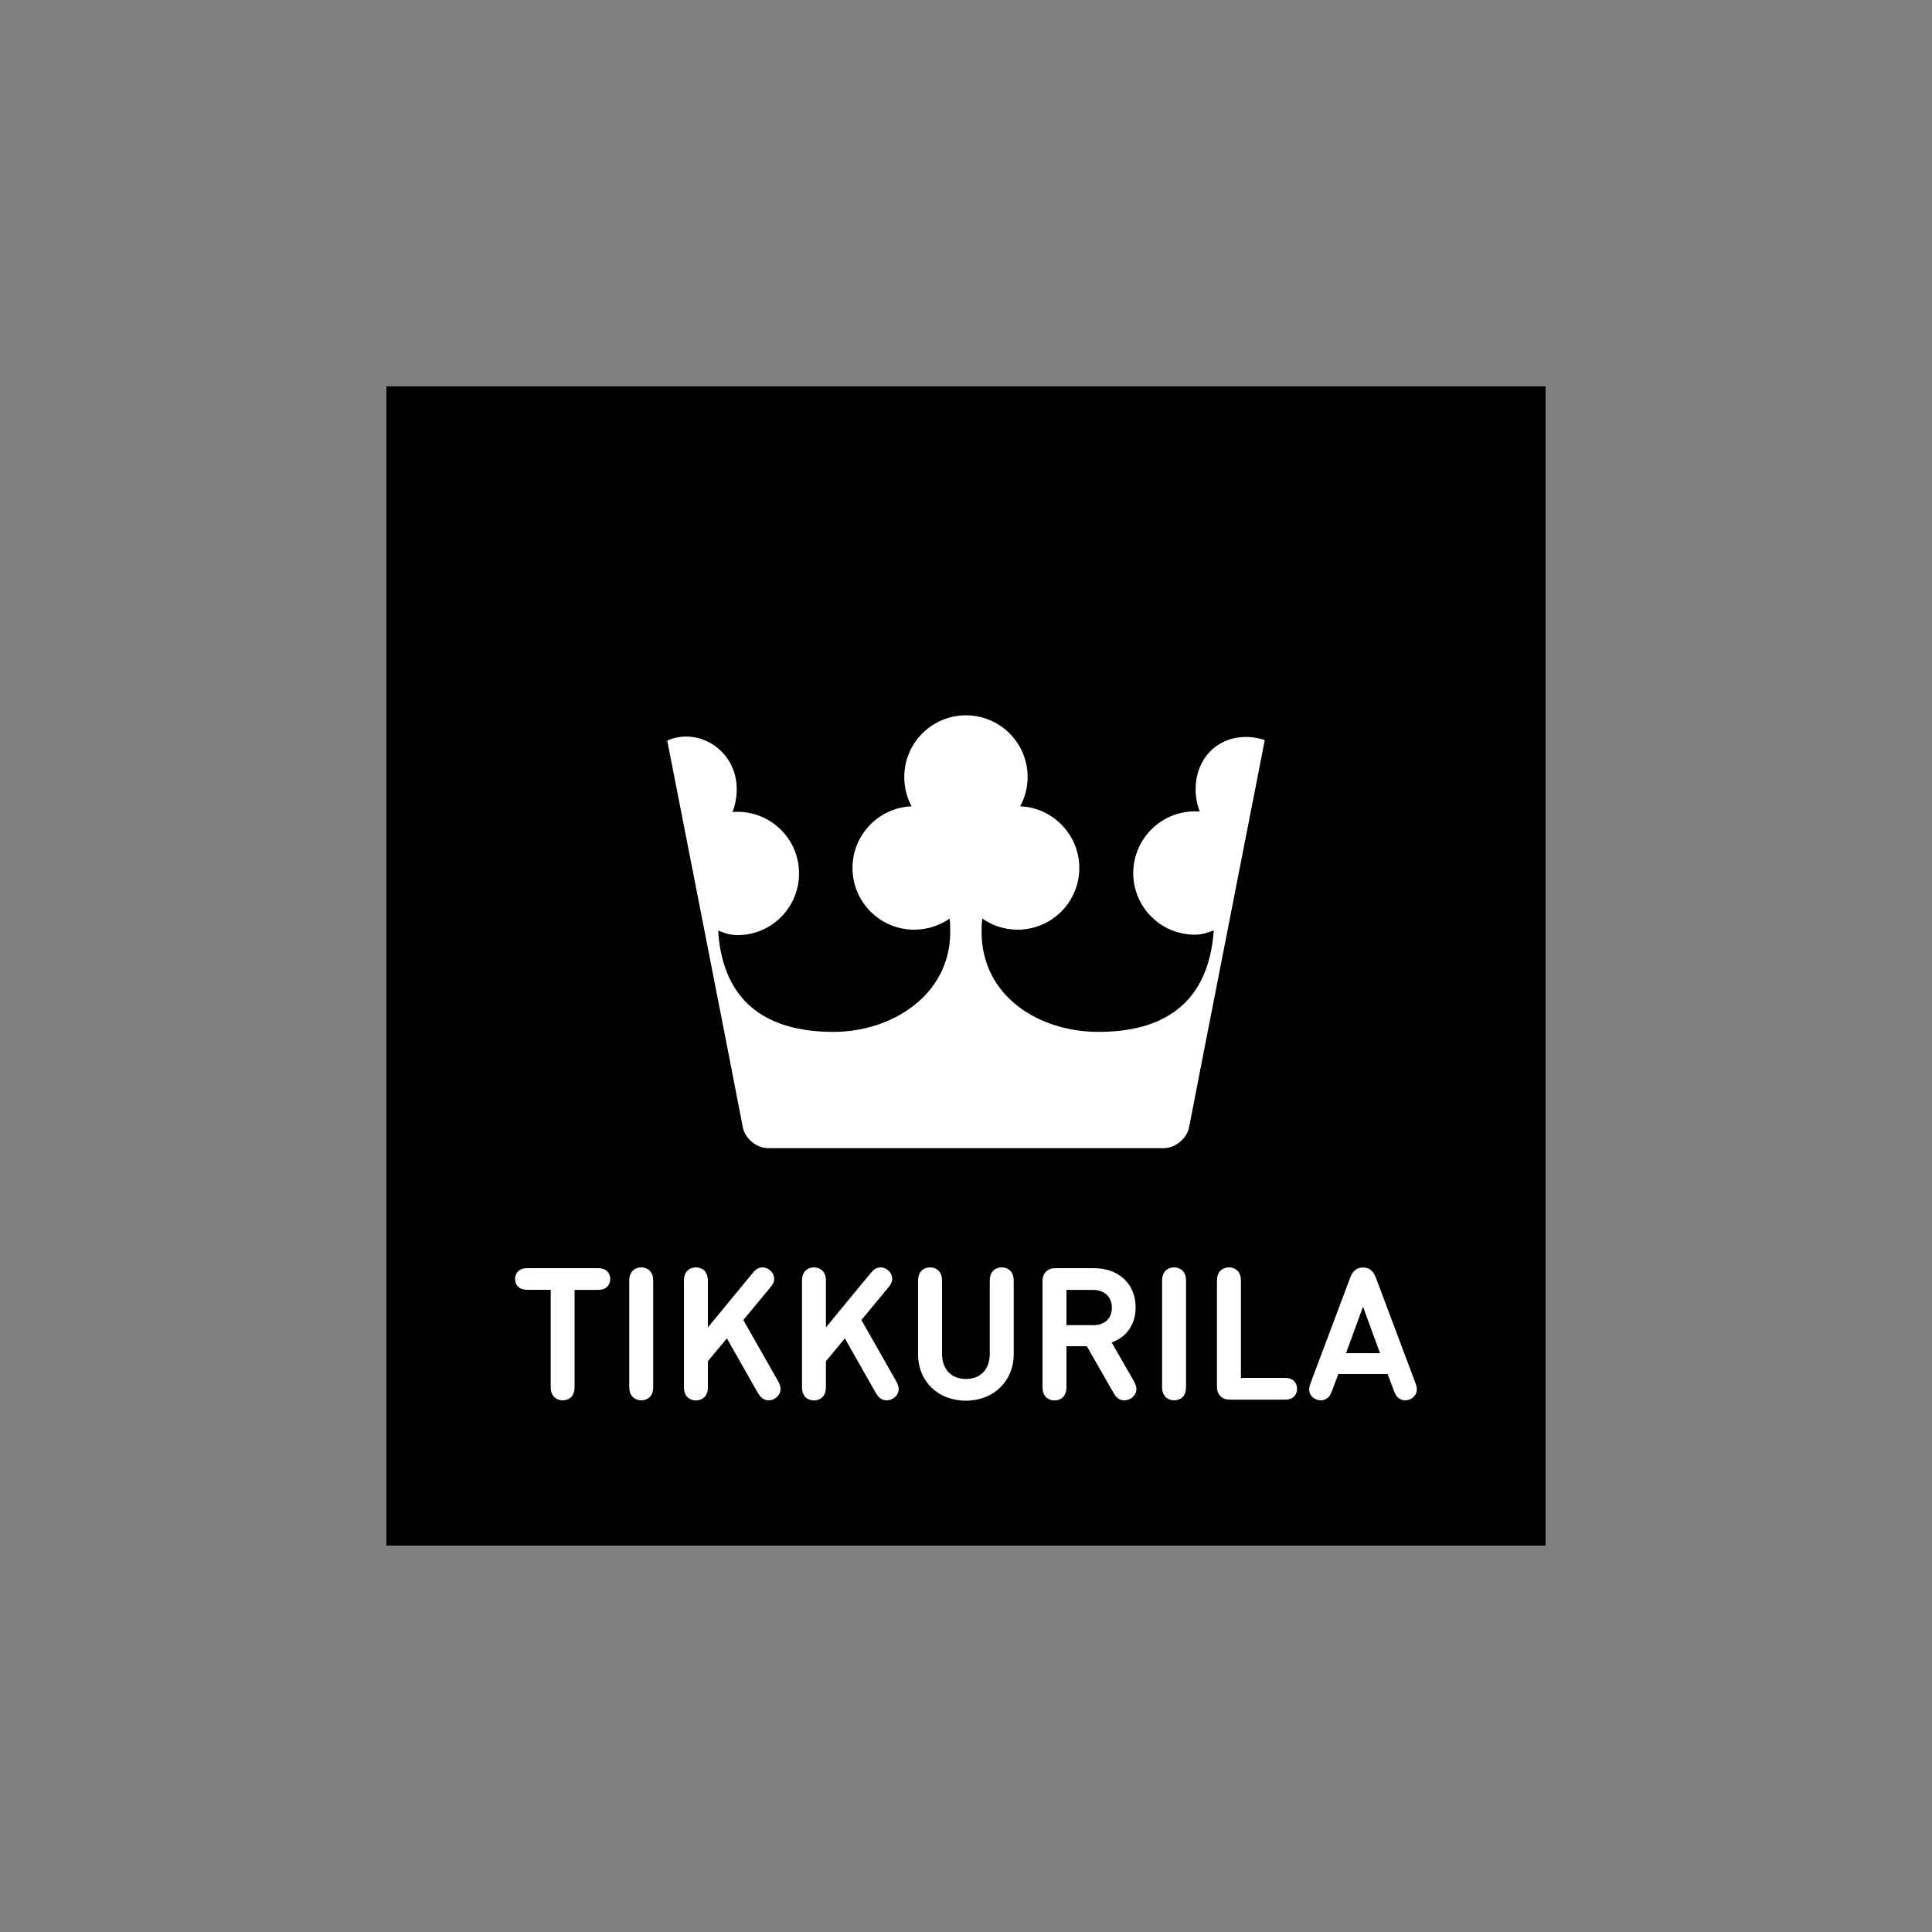
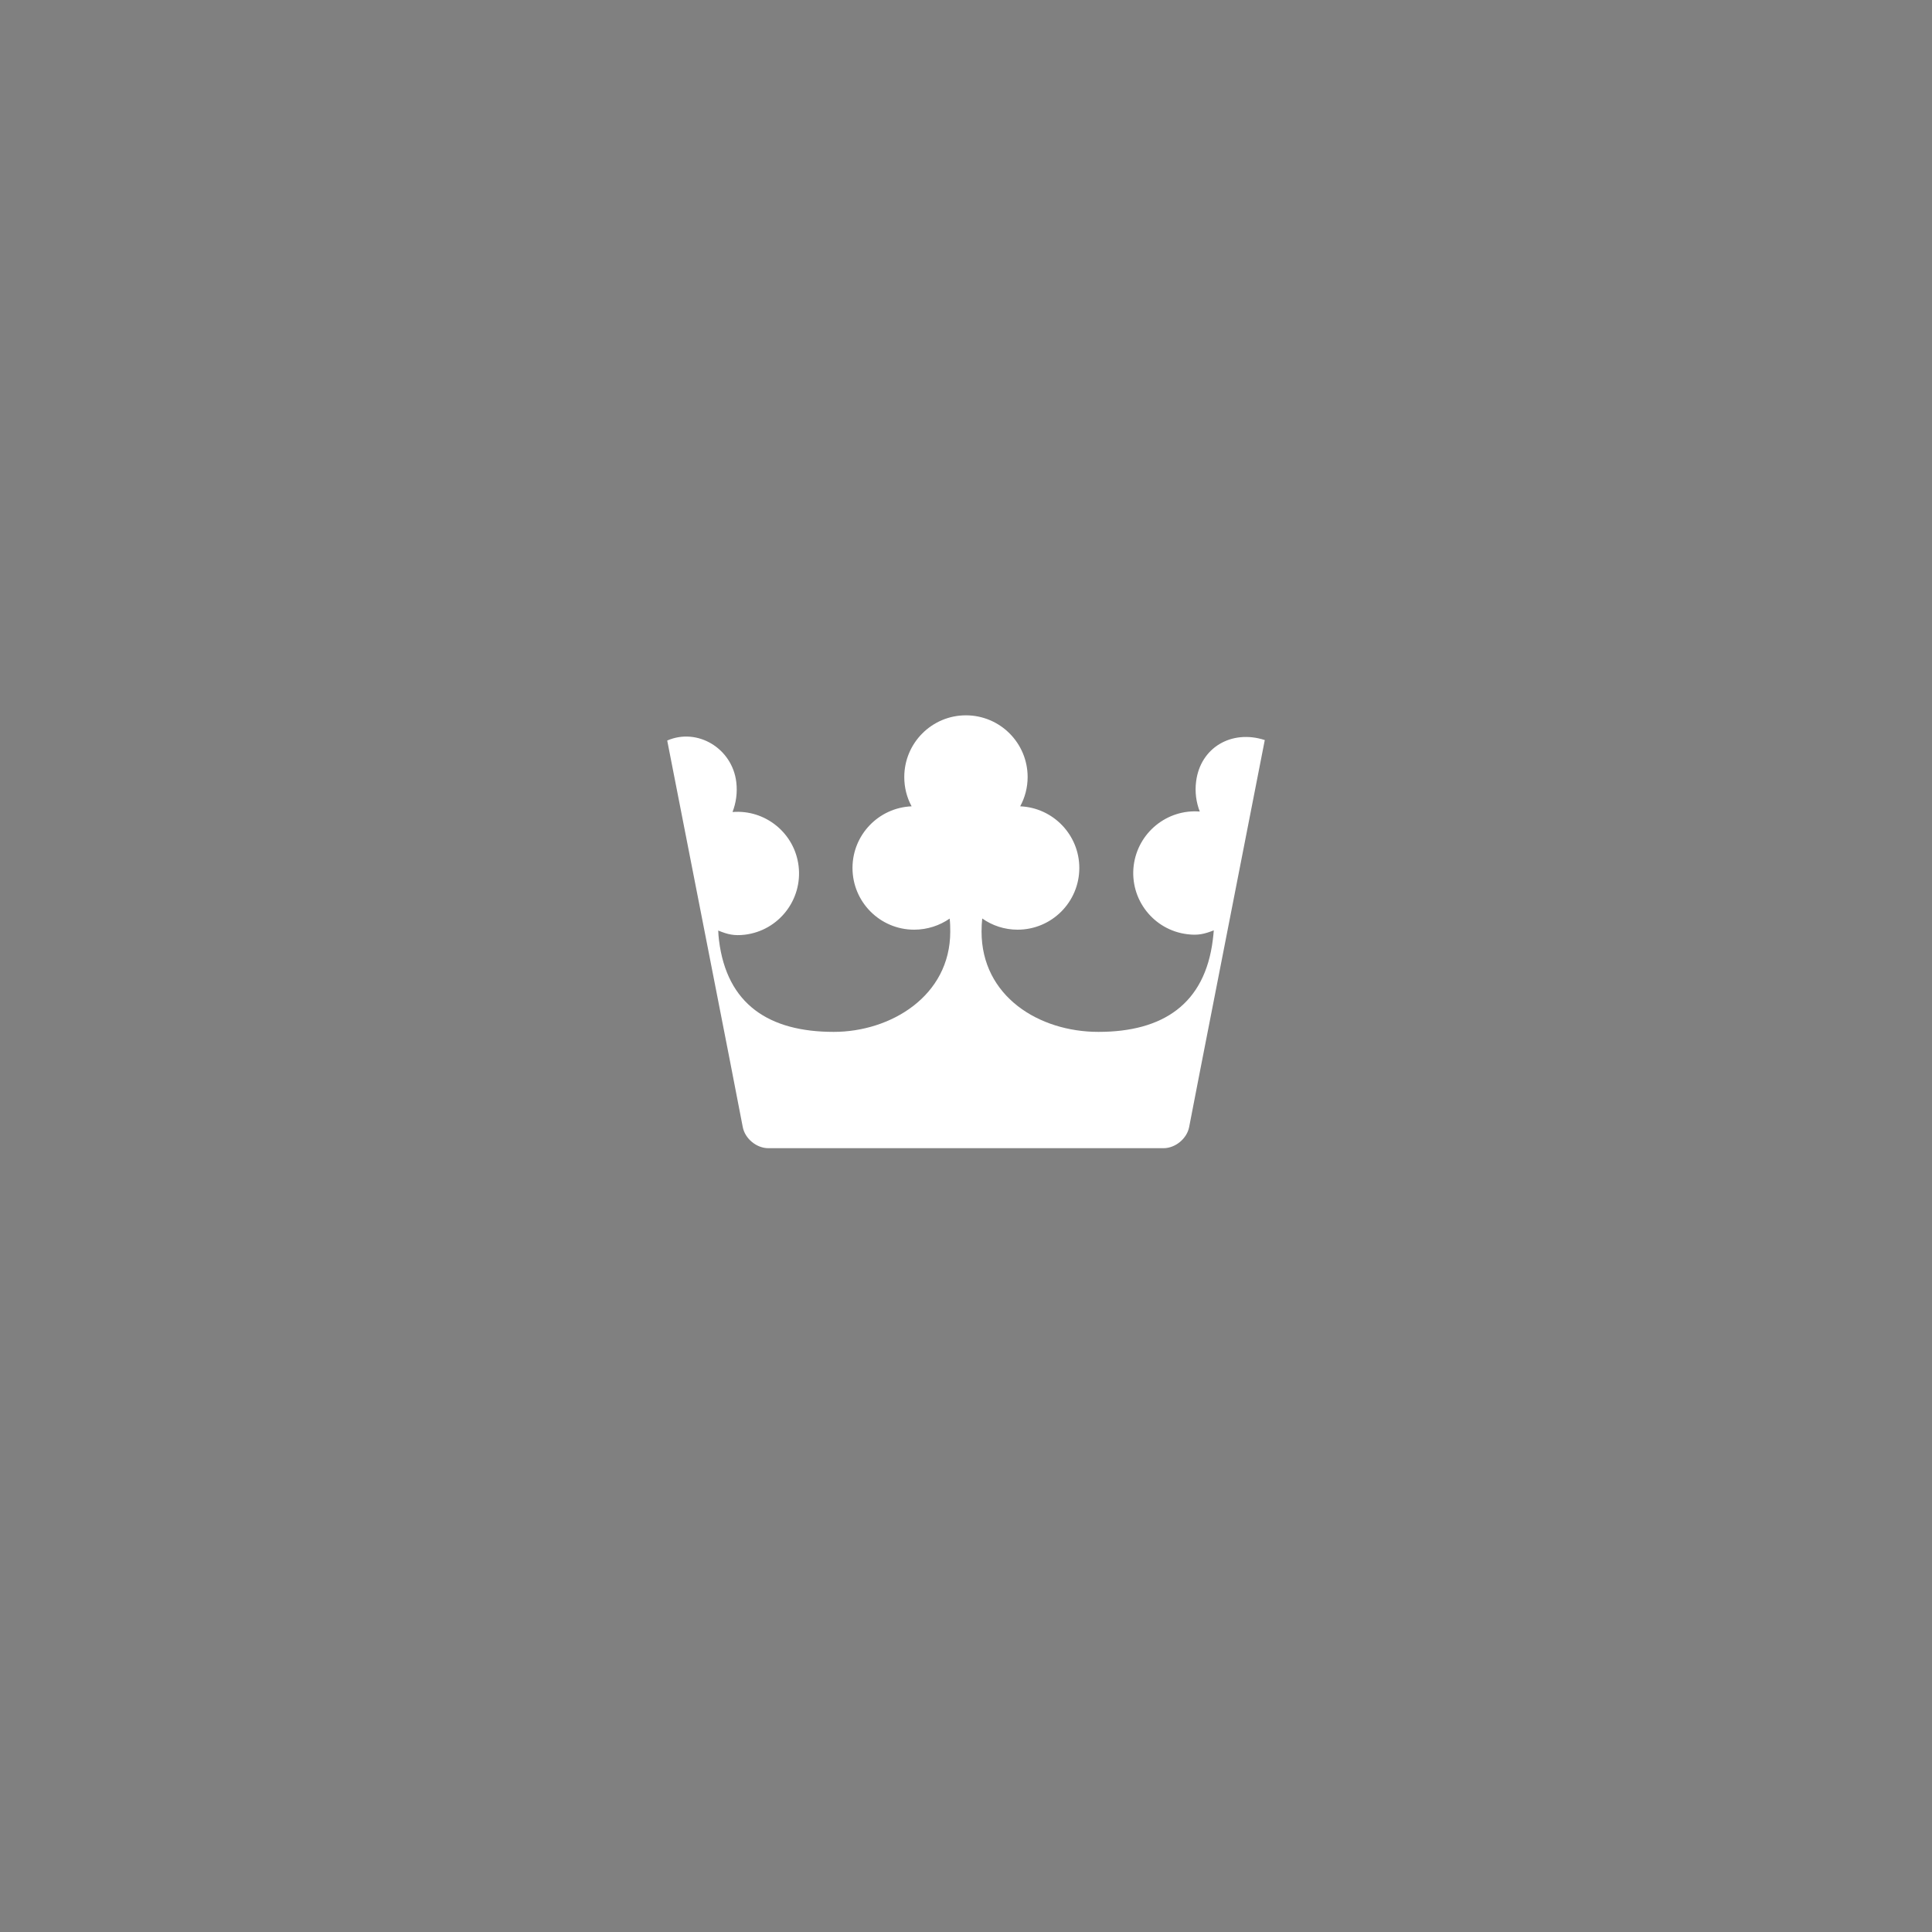
<svg xmlns="http://www.w3.org/2000/svg" id="Слой_1" x="0px" y="0px" viewBox="0 0 2000 2000" style="enable-background:new 0 0 2000 2000;" xml:space="preserve">
  <rect x="0" y="0" width="2000" height="2000" fill="#808080" stroke="none" />
  <style type="text/css"> .st0{fill:#FFFFFF;} </style>
  <g id="Слой_x0020_1">
-     <polygon points="400,1600 1600,1600 1600,400 400,400 " />
-     <path class="st0" d="M999.8,1450c-28.6,0-49.4-20.1-49.4-47.7V1328c0-4.9,0.1-7,1.8-10.2c2-3.6,5.9-5.8,10.6-5.8 c4.6,0,8.6,2.2,10.6,5.8c1.7,3.2,1.8,5.3,1.8,10.2v73.3c0,16.2,9.5,26.2,24.7,26.2c15.3,0,24.7-10,24.7-26.2V1328 c0-4.9,0.1-7,1.8-10.2c2-3.6,6-5.8,10.6-5.8c4.6,0,8.6,2.2,10.6,5.8c1.7,3.2,1.8,5.3,1.8,10.2v74.2 C1049.2,1429.9,1028.4,1450,999.8,1450z M1454.5,1449.6c-2.6,0-5-0.9-6.9-2.5c-2.4-1.9-3.4-4.1-5.1-8.6l-6-16.1h-51.1l-6,16.1 c-1.7,4.5-2.7,6.7-5.1,8.6c-2,1.6-4.4,2.5-6.9,2.5c-3.5,0-6.8-1.4-9-3.7c-5.1-5.2-2.9-11-1.1-15.7l40.2-107 c1.4-3.9,2.6-5.8,4.6-7.7c2.4-2.3,5.3-3.4,8.9-3.4c3.6,0,6.5,1.1,8.9,3.4c2,1.9,3.1,3.8,4.6,7.7l40.2,107 c1.8,4.7,3.9,10.5-1.2,15.7C1461.3,1448.3,1458,1449.6,1454.5,1449.6L1454.5,1449.6z M1428.6,1400.8l-17.6-48.1l-17.6,48.1H1428.6 L1428.6,1400.8z M1215.4,1449.6c-4.6,0-8.6-2.2-10.6-5.8c-1.7-3.2-1.8-5.3-1.8-10.2V1328c0-4.9,0.1-7,1.8-10.2 c2-3.6,6-5.8,10.6-5.8c4.6,0,8.6,2.2,10.6,5.8c1.7,3.2,1.8,5.3,1.8,10.2v105.7c0,4.9-0.1,7-1.8,10.2 C1224,1447.5,1220.1,1449.6,1215.4,1449.6z M1163.7,1449.6c-6.7,0-9.6-5.2-11.9-9.3l-26.7-46.7h-21.1v40.1c0,4.9-0.1,7-1.8,10.2 c-2,3.6-5.9,5.8-10.6,5.8c-4.6,0-8.6-2.2-10.6-5.8c-1.7-3.2-1.8-5.3-1.8-10.2v-106.3c0-3.1,0-7.5,3.6-11c3.6-3.6,7.9-3.6,11-3.6 h38.7c25.8,0,43.1,16.4,43.1,40.7c0,17.3-9.2,30.6-24.8,36.2l22.1,38.5c2.3,4.1,3.3,6.2,3.5,9.3c0.1,4.3-2,7.9-6,10.3 C1167.9,1449.3,1165.4,1449.6,1163.7,1449.6z M1131.1,1371.9c12.3,0,19.9-6.9,19.9-18.1c0-11.4-7.6-18.5-19.9-18.5h-27.1v36.5 H1131.1z M917.7,1449.6c-6.7,0-9.6-5.2-12-9.3l-31.1-54.8l-19.6,23.6v24.6c0,4.9-0.1,7-1.8,10.2c-2,3.6-5.9,5.8-10.6,5.8 c-4.6,0-8.6-2.2-10.6-5.8c-1.7-3.2-1.8-5.3-1.8-10.2V1328c0-4.9,0.1-7,1.8-10.2c2-3.6,6-5.8,10.6-5.8c4.6,0,8.6,2.2,10.6,5.8 c1.7,3.2,1.8,5.3,1.8,10.2v46.1l45.5-55.2c3.2-3.9,6.1-6.9,11-6.9c2.8,0,5.5,1,7.7,2.9c2.9,2.4,4.4,5.6,4.4,9c0,3.5-1.5,6-5,10.1 l-26.9,32.5l35.1,61.7c2.3,4.1,3.3,6.2,3.5,9.3c0.1,4.3-2,7.9-6,10.3C922,1449.3,919.4,1449.6,917.7,1449.6L917.7,1449.6z M795.6,1449.6c-6.7,0-9.6-5.2-12-9.3l-31.1-54.8l-19.7,23.6v24.6c0,4.9-0.1,7-1.8,10.2c-2,3.6-5.9,5.8-10.6,5.8 c-4.6,0-8.6-2.2-10.6-5.8c-1.7-3.2-1.8-5.3-1.8-10.2V1328c0-4.9,0.1-7,1.8-10.2c2-3.6,6-5.8,10.6-5.8c4.6,0,8.6,2.2,10.6,5.8 c1.7,3.2,1.8,5.3,1.8,10.2v46.1l45.5-55.2c3.2-3.9,6.1-6.9,11-6.9c2.8,0,5.5,1,7.7,2.9c2.9,2.4,4.4,5.6,4.4,9c0,3.5-1.5,6-5,10.1 l-26.9,32.5l35.1,61.7c2.3,4.1,3.3,6.2,3.4,9.3c0.1,4.3-2,7.9-6,10.3C799.9,1449.3,797.3,1449.6,795.6,1449.6L795.6,1449.6z M663.8,1449.6c-4.6,0-8.6-2.2-10.6-5.8c-1.7-3.2-1.8-5.3-1.8-10.2V1328c0-4.9,0.1-7,1.8-10.2c2-3.6,6-5.8,10.6-5.8 c4.6,0,8.6,2.2,10.6,5.8c1.7,3.2,1.8,5.3,1.8,10.2v105.7c0,4.9-0.1,7-1.8,10.2C672.4,1447.5,668.4,1449.6,663.8,1449.6z M582.5,1449.6c-4.6,0-8.6-2.2-10.6-5.8c-1.7-3.2-1.8-5.3-1.8-10.2v-98.4h-22.3c-4.3,0-6.6-0.2-9.3-1.6c-3.3-1.9-5.3-5.5-5.3-9.6 c0-4.1,2-7.7,5.3-9.6c2.6-1.4,4.8-1.6,9.3-1.6h69.3c4.5,0,6.8,0.2,9.3,1.6c3.3,1.9,5.3,5.5,5.3,9.7c0,4.1-2,7.7-5.3,9.6 c-2.5,1.4-4.8,1.6-9.3,1.6h-22.3v98.4c0,4.9-0.1,7-1.8,10.2C591.1,1447.5,587.2,1449.6,582.5,1449.6L582.5,1449.6z M1274.4,1448.9 c-3.1,0-7.5,0-11-3.6c-3.6-3.6-3.6-7.8-3.6-11V1328c0-4.9,0.1-7,1.8-10.2c2-3.6,6-5.8,10.6-5.8c4.6,0,8.6,2.2,10.6,5.8 c1.7,3.2,1.8,5.3,1.8,10.2v98.4h43.5c4.5,0,6.7,0.2,9.3,1.6c3.3,1.9,5.3,5.5,5.3,9.7c0,4.1-2,7.7-5.2,9.6c-2.6,1.4-4.8,1.6-9.3,1.6 H1274.4z" />
    <path class="st0" d="M1242.7,1106.4l-11.7,60.3c-2.3,12-14.3,21.9-26.5,21.9H795.4c-12.2,0-24.2-9.8-26.5-21.9l-13.5-69.7 l-64.7-330.4c31.2-13.6,67.3,8,71.5,43c1.3,10.9-0.2,21.4-3.9,31c33.9-2.8,64.3,21.8,68.4,55.9c4.2,35-20.6,66.8-55.6,71.1 c-11.3,1.3-17.8-0.3-27.6-4.3c0.1,3.4,0.4,6.8,0.8,10.1c8.2,66.4,51.9,94.8,118.8,94.8c58.6,0,120.6-36.9,120.6-103.8 c0-4.6-0.1-9-0.6-13.5c-10.3,7.2-23.2,11.5-36.8,11.5c-35.2,0-63.8-28.6-63.8-63.9c0-34.3,27.1-62.4,61.2-63.8 c-4.9-9-7.6-19.3-7.6-30.3c0-35.3,28.6-63.9,63.8-63.9c35.3,0,63.9,28.6,63.9,63.9c0,10.9-2.8,21.2-7.7,30.3 c34,1.4,61.2,29.5,61.2,63.8c0,35.3-28.6,63.9-63.9,63.9c-13.6,0-26.3-4.3-36.6-11.6c-0.5,4.4-0.7,9-0.7,13.6 c0,66.9,59.3,103.8,121,103.8c66.9,0,110.2-29,118.4-95.3c0.4-3.3,0.8-6.6,1-9.8c-9.8,3.8-16.3,5.4-27.3,4 c-35-4.2-59.9-36.1-55.6-71.1c4.3-34.1,34.6-58.6,68.4-55.9c-3.7-9.5-5.2-20.1-3.8-31c4.3-35,36.5-54.2,71.1-43L1242.7,1106.4 L1242.7,1106.4z" />
  </g>
</svg>